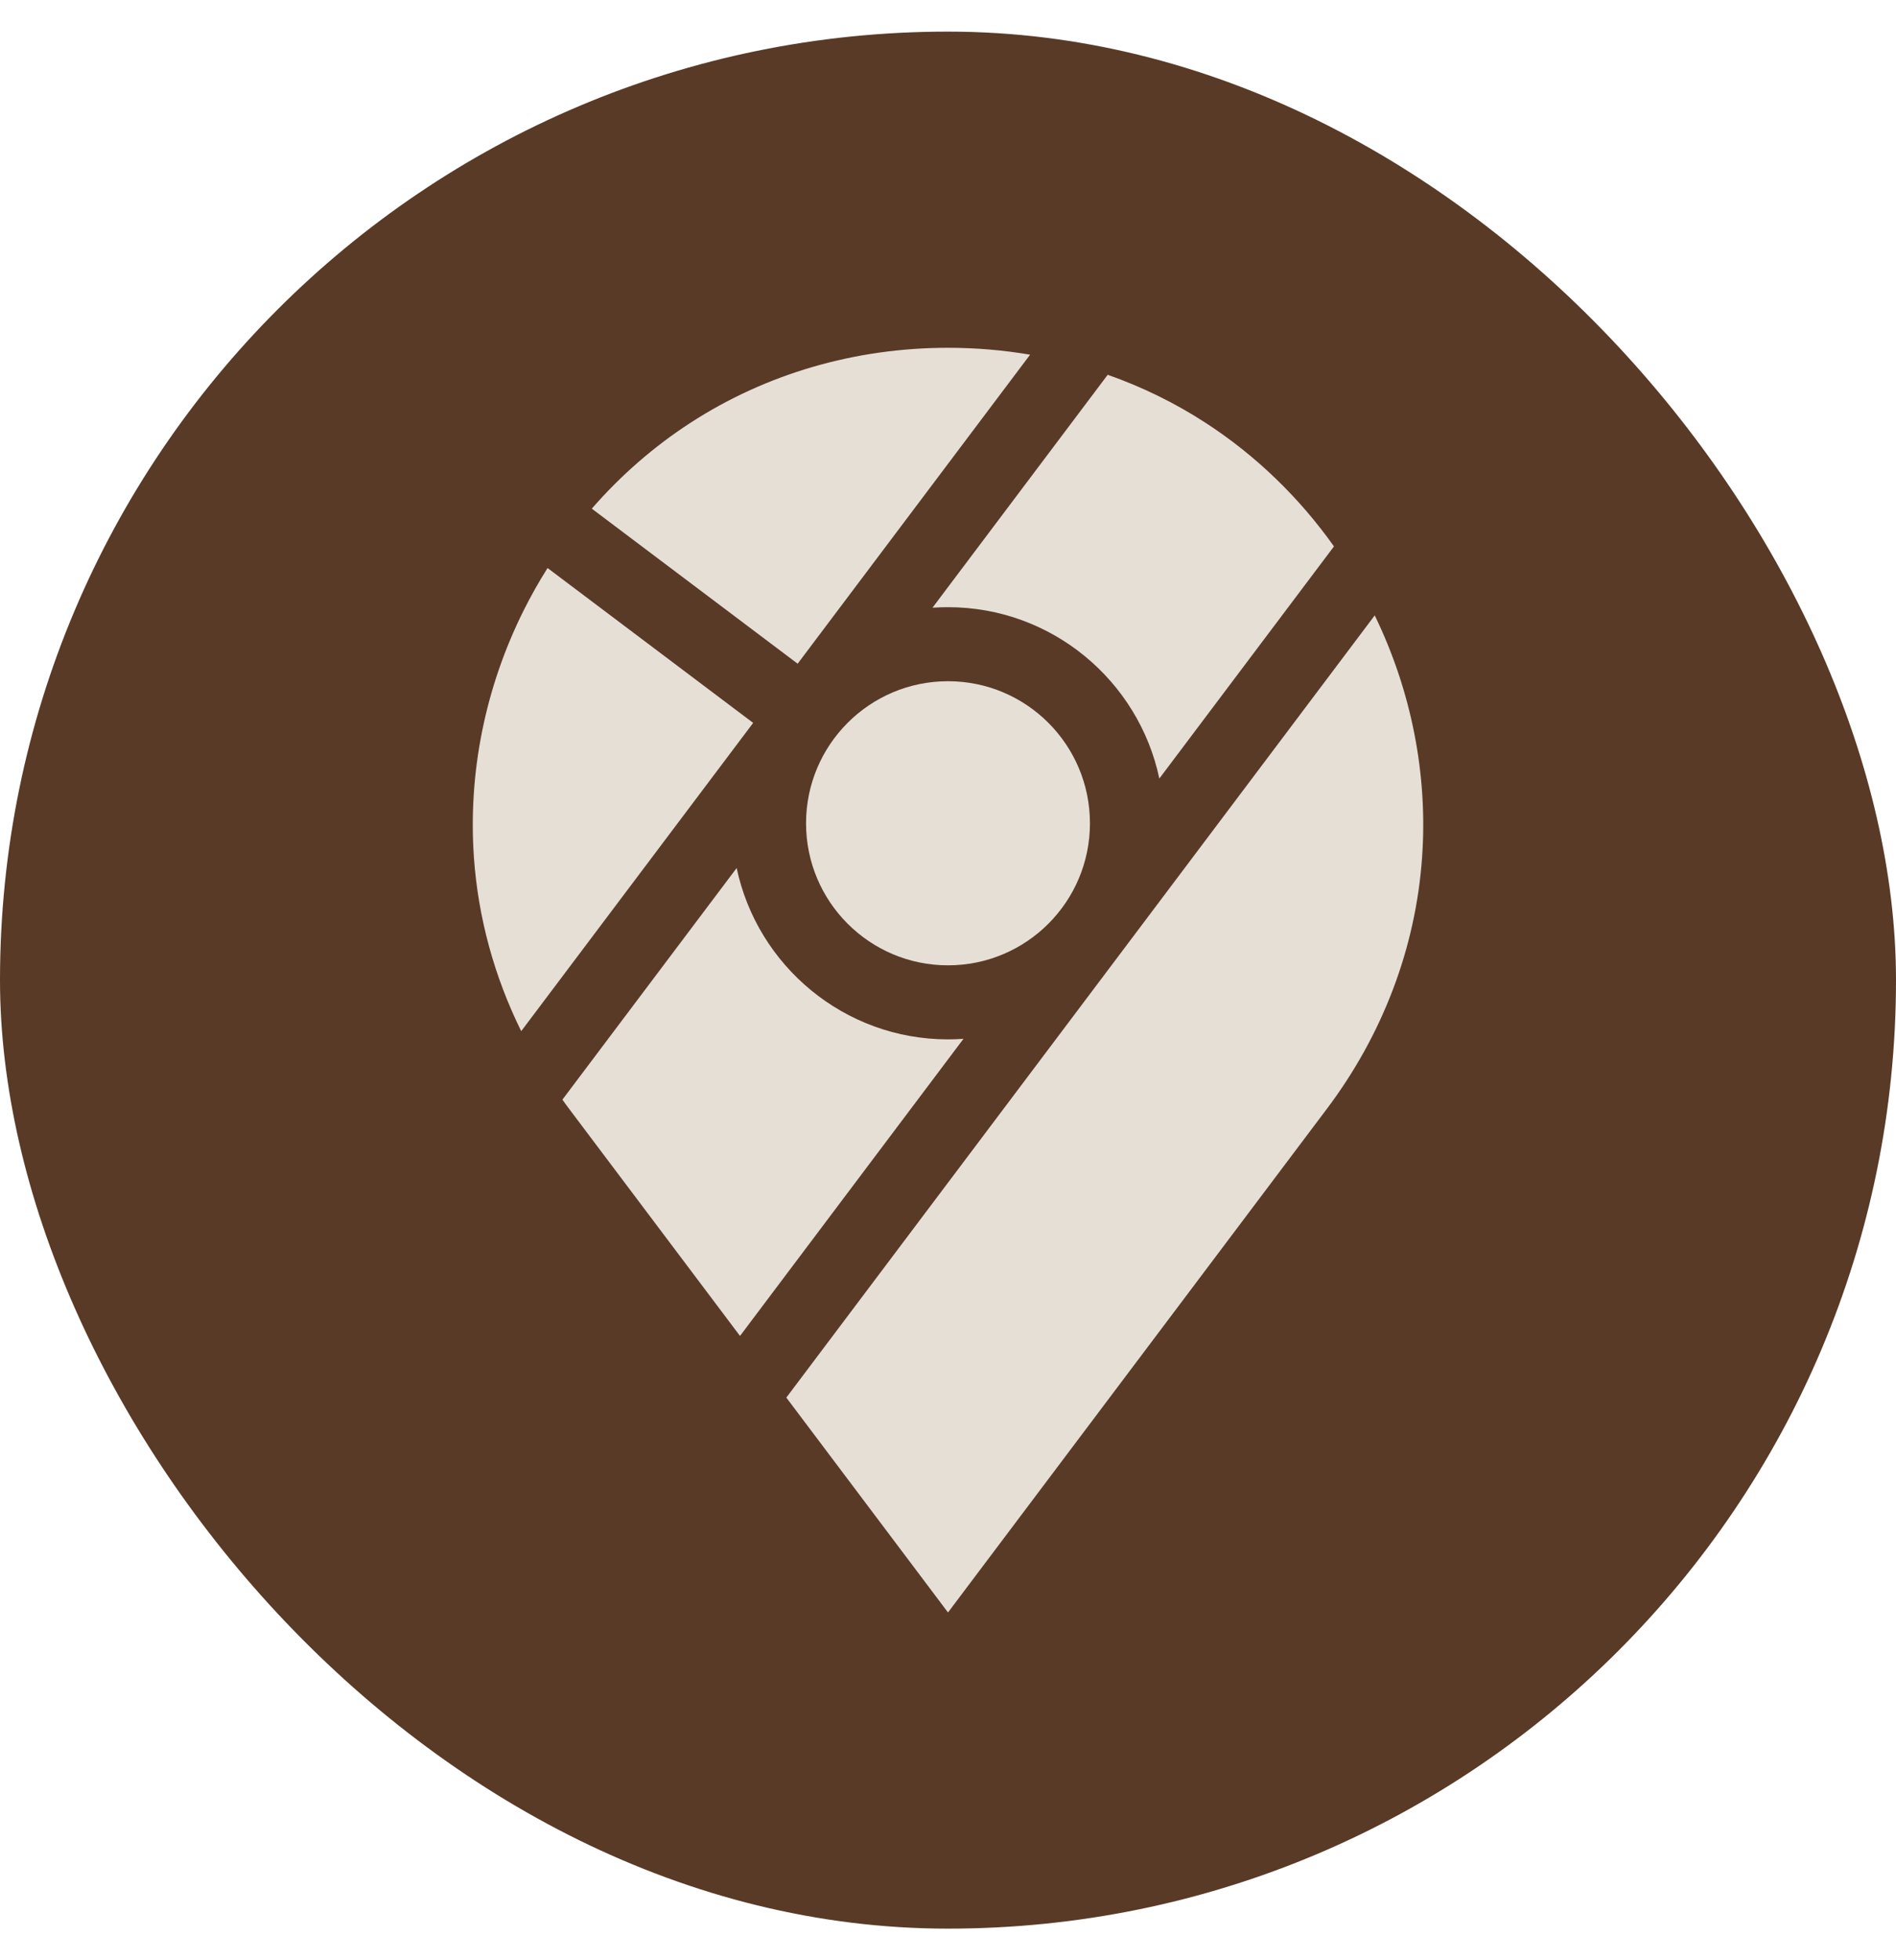
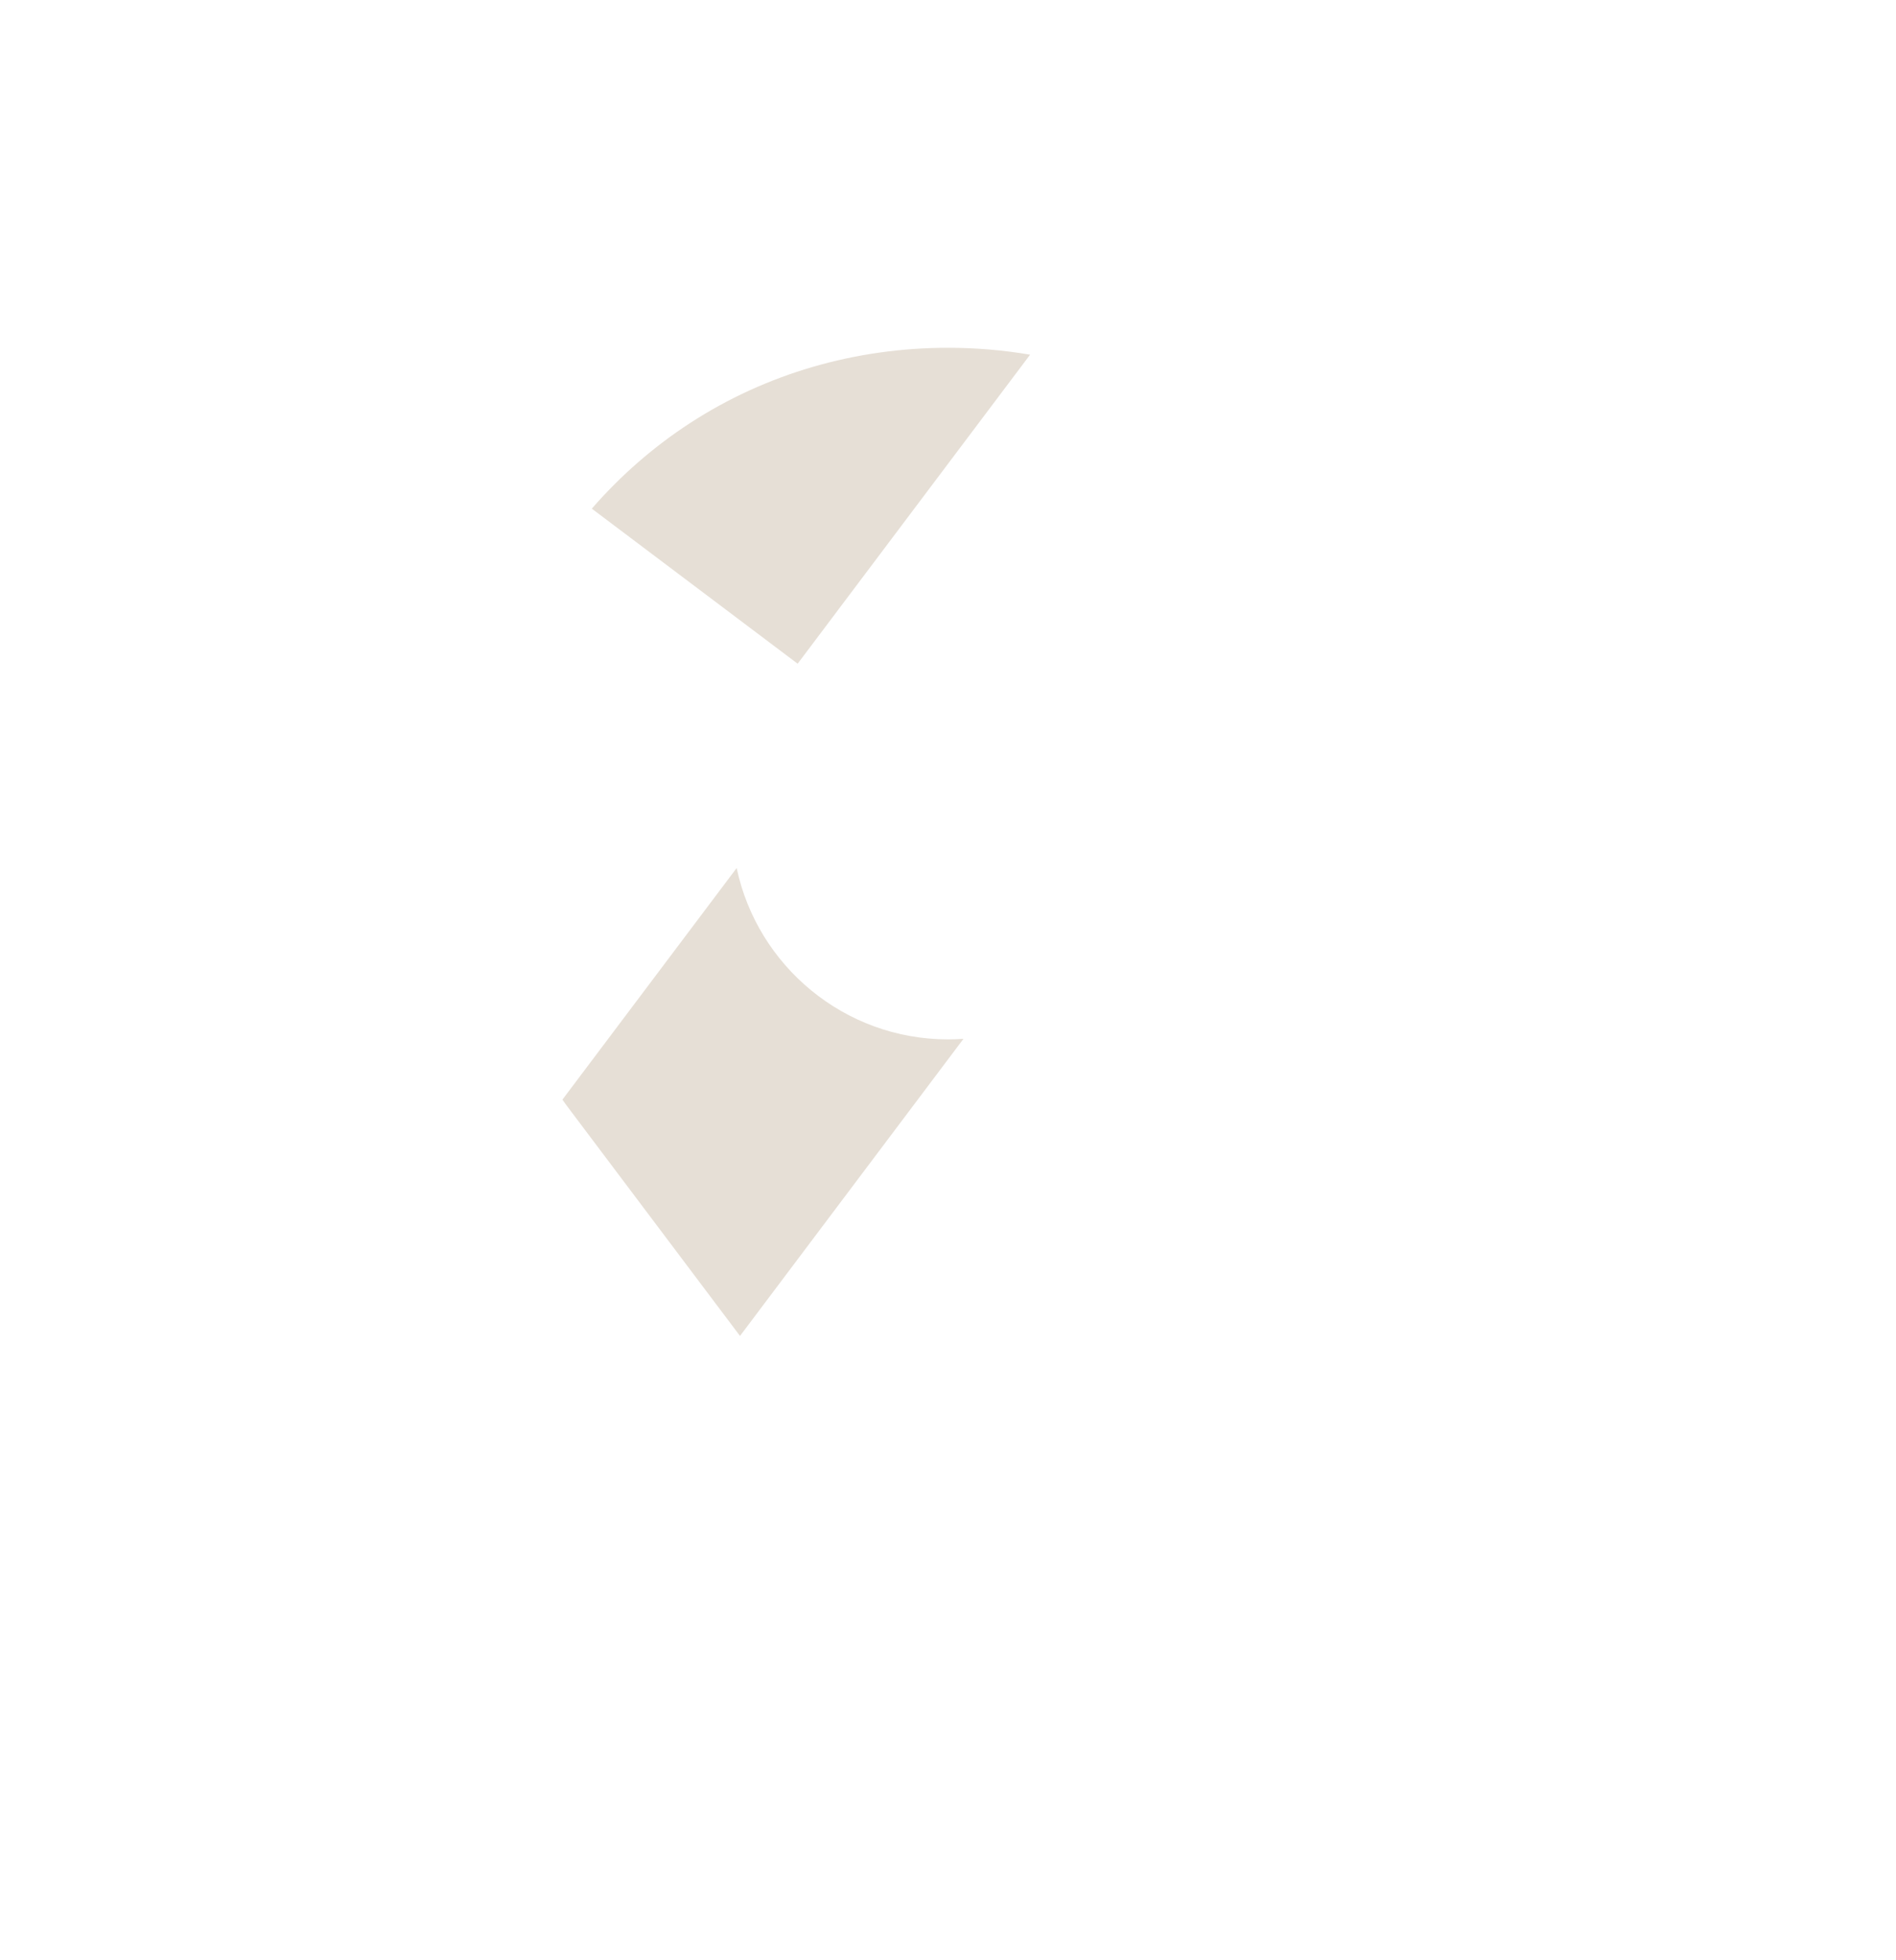
<svg xmlns="http://www.w3.org/2000/svg" width="30" height="31" viewBox="0 0 30 31" fill="none">
-   <rect y="0.5" width="30" height="30" rx="15" fill="#593A27" />
  <g clip-path="url(#clip0_978_68445)">
-     <path d="M15 15.266C16.241 15.266 17.246 14.26 17.246 13.02C17.246 11.779 16.241 10.773 15 10.773C13.76 10.773 12.754 11.779 12.754 13.02C12.754 14.26 13.76 15.266 15 15.266Z" fill="#E6DFD6" />
-     <path d="M21.752 9.732L12.442 22.102L15 25.5L20.996 17.534C21.88 16.36 22.401 14.986 22.501 13.561C22.594 12.253 22.334 10.931 21.752 9.732Z" fill="#E6DFD6" />
-     <path d="M14.755 9.61C14.836 9.605 14.918 9.602 15 9.602C16.642 9.602 18.017 10.766 18.344 12.312L21.107 8.641C20.556 7.865 19.867 7.199 19.073 6.685C18.589 6.371 18.07 6.118 17.527 5.927L14.755 9.61Z" fill="#E6DFD6" />
    <path d="M15.245 16.428C15.164 16.434 15.083 16.437 15 16.437C13.358 16.437 11.983 15.273 11.656 13.727L8.899 17.39C8.933 17.439 8.968 17.487 9.004 17.534L11.709 21.127L15.245 16.428Z" fill="#E6DFD6" />
    <path d="M12.621 10.496L16.299 5.609C15.874 5.537 15.44 5.5 15 5.5C13.532 5.5 12.124 5.91 10.927 6.685C10.345 7.062 9.82 7.52 9.364 8.044L12.621 10.496Z" fill="#E6DFD6" />
-     <path d="M11.917 11.432L8.664 8.983C8.526 9.201 8.4 9.425 8.284 9.657C7.676 10.875 7.405 12.226 7.499 13.562C7.566 14.514 7.821 15.444 8.247 16.307L11.917 11.432Z" fill="#E6DFD6" />
  </g>
  <defs>
    <clipPath id="clip0_978_68445">
      <rect width="20" height="20" fill="white" transform="translate(5 5.5)" />
    </clipPath>
  </defs>
</svg>